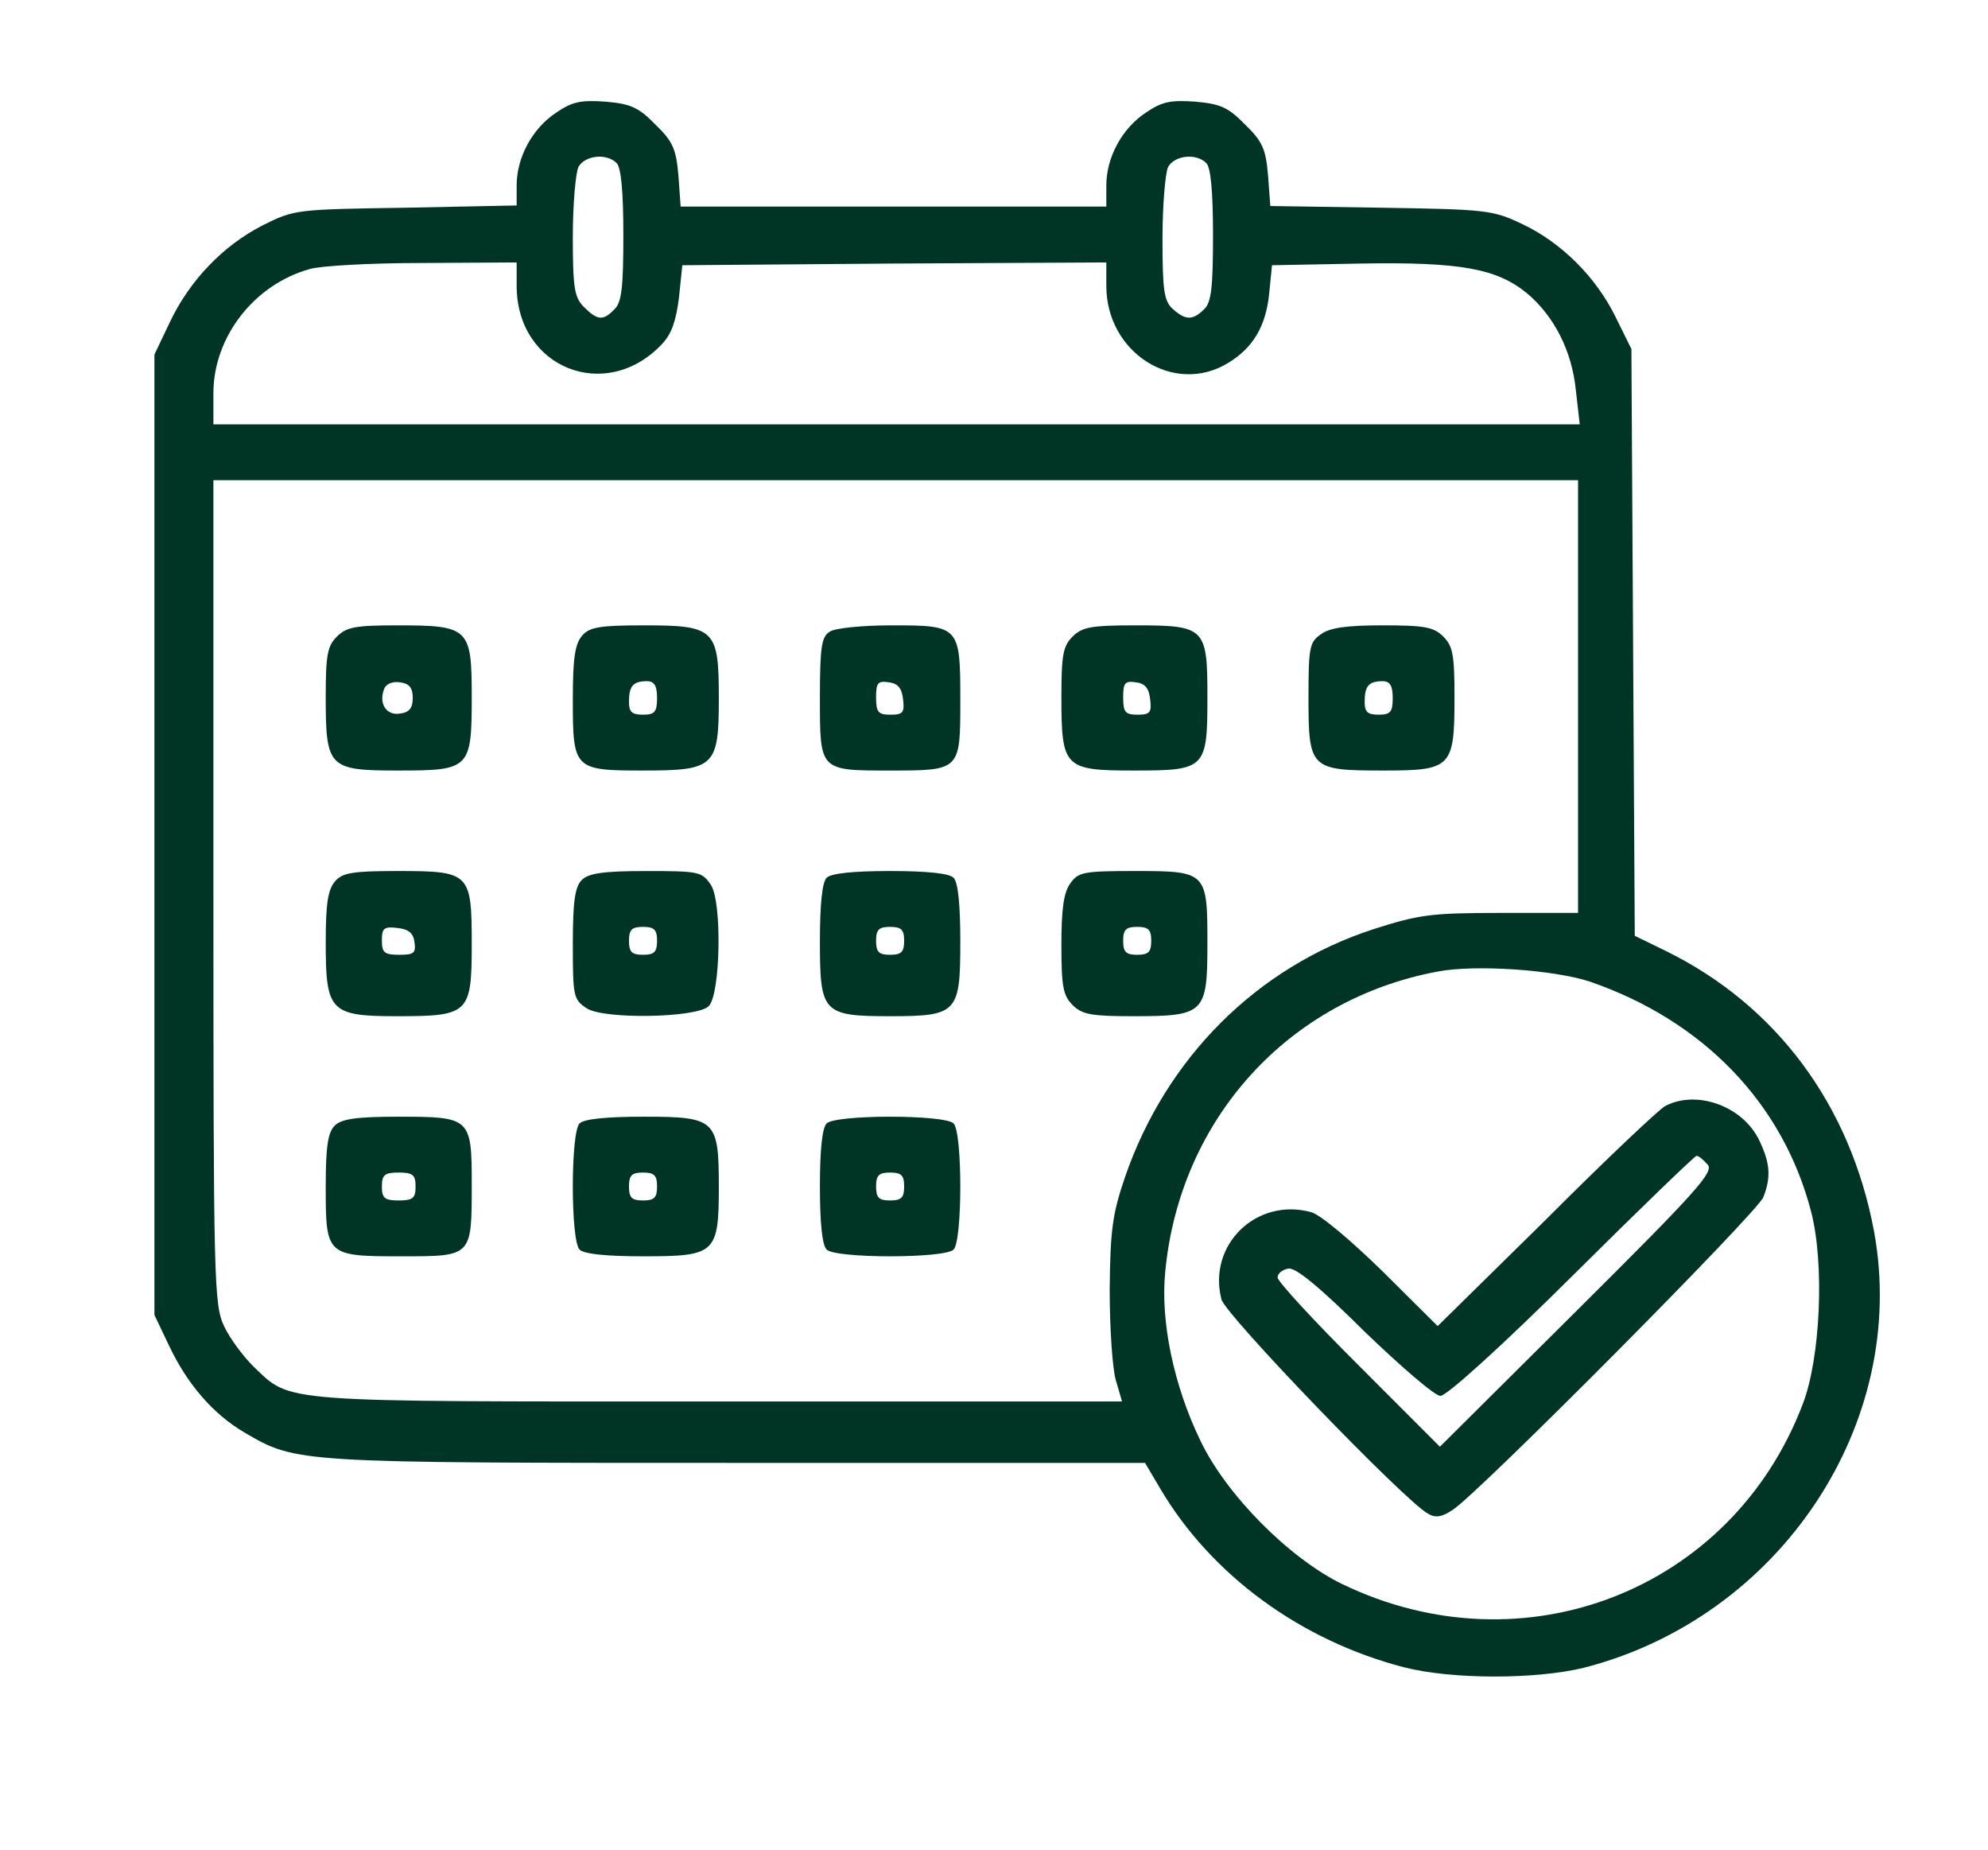
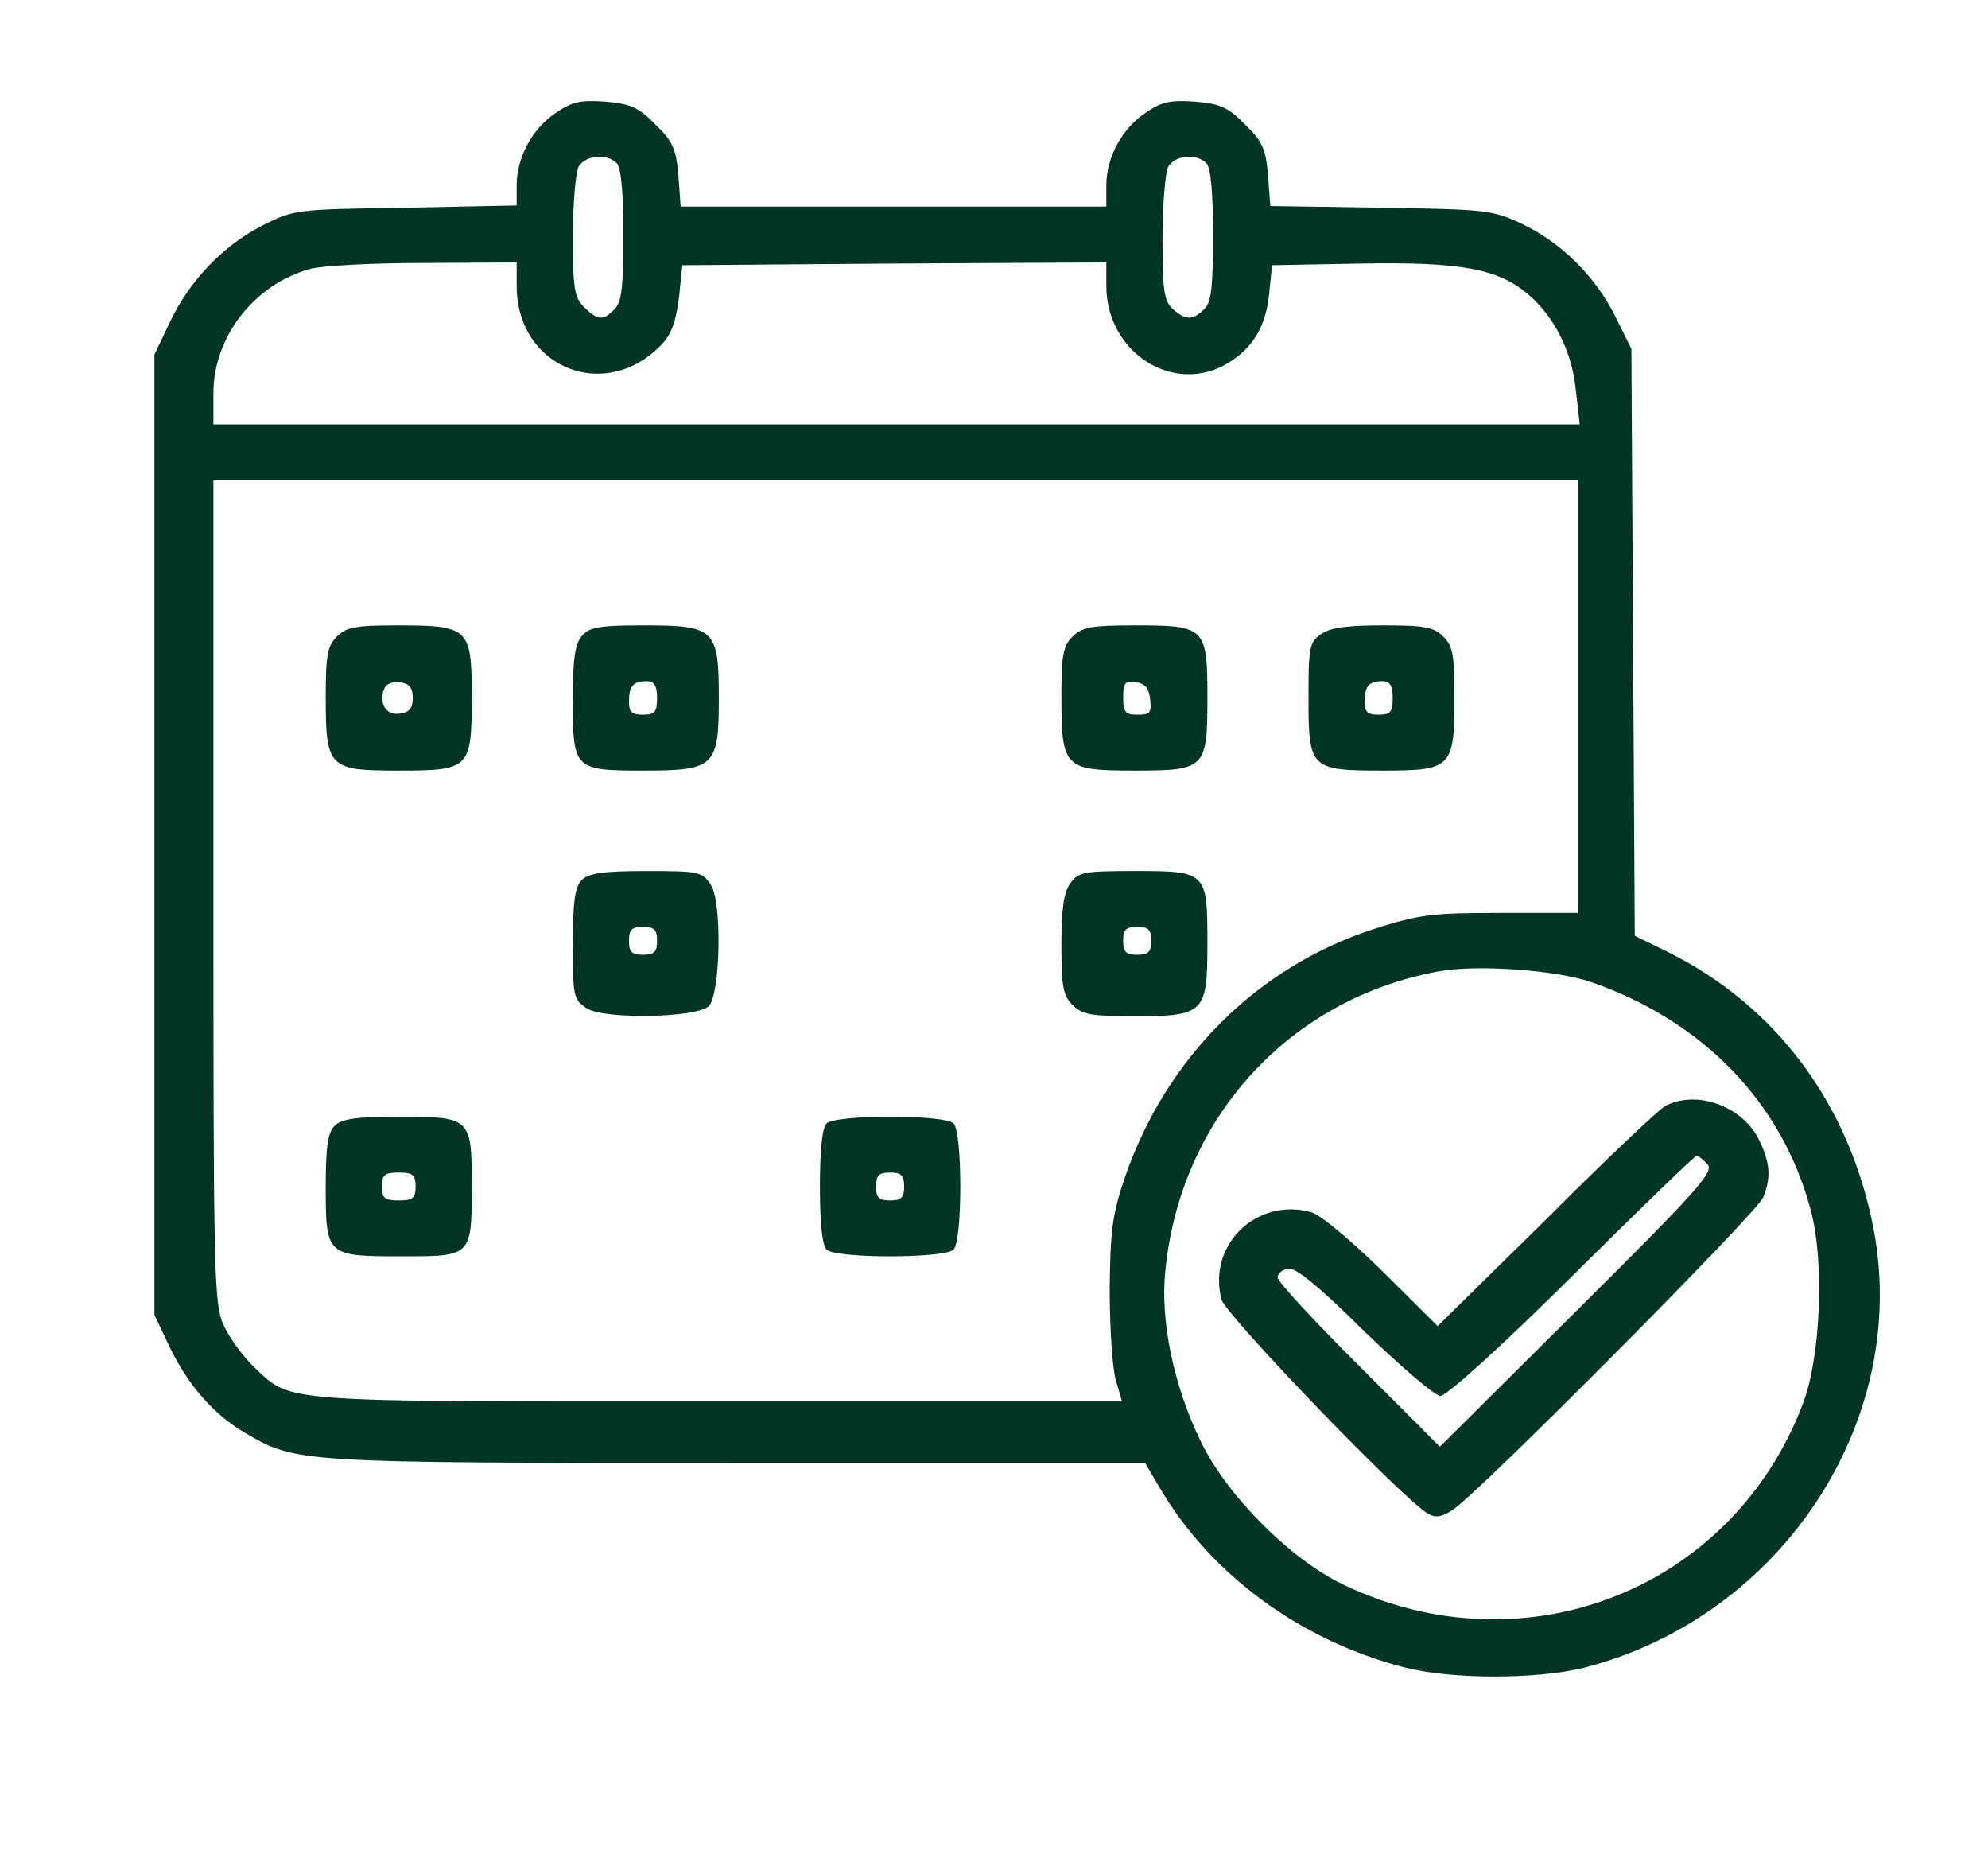
<svg xmlns="http://www.w3.org/2000/svg" width="72" height="67" viewBox="0 0 72 67" fill="none">
  <path d="M20.136 4.084C19.281 4.65 18.712 5.702 18.712 6.712V7.44L14.705 7.521C10.719 7.582 10.658 7.582 9.498 8.168C8.075 8.896 6.854 10.17 6.142 11.686L5.593 12.838V30.226V47.614L6.122 48.726C6.793 50.141 7.729 51.213 8.868 51.88C10.739 52.972 10.719 52.972 26.685 52.972H41.471L42.02 53.902C43.871 57.036 47.105 59.401 50.847 60.372C52.576 60.816 55.607 60.816 57.356 60.392C64.475 58.572 69.153 51.536 67.871 44.581C67.017 40.012 64.332 36.393 60.325 34.432L59.207 33.886L59.146 23.271L59.085 12.636L58.515 11.484C57.803 10.028 56.542 8.775 55.119 8.107C54.061 7.602 53.817 7.582 50.014 7.521L46.007 7.46L45.925 6.348C45.844 5.398 45.722 5.115 45.092 4.509C44.481 3.882 44.197 3.761 43.281 3.68C42.386 3.619 42.081 3.68 41.492 4.084C40.637 4.65 40.068 5.702 40.068 6.712V7.481H32.359H24.651L24.57 6.348C24.488 5.398 24.366 5.115 23.736 4.509C23.125 3.882 22.841 3.761 21.925 3.68C21.03 3.619 20.725 3.68 20.136 4.084ZM22.332 5.904C22.495 6.065 22.576 6.935 22.576 8.512C22.576 10.412 22.515 10.958 22.251 11.201C21.844 11.625 21.641 11.605 21.152 11.12C20.807 10.776 20.746 10.453 20.746 8.572C20.746 7.4 20.847 6.268 20.949 6.045C21.193 5.621 21.966 5.54 22.332 5.904ZM43.688 5.904C43.851 6.065 43.932 6.935 43.932 8.512C43.932 10.412 43.871 10.958 43.607 11.201C43.2 11.605 42.936 11.605 42.468 11.181C42.163 10.898 42.102 10.534 42.102 8.653C42.102 7.44 42.203 6.268 42.305 6.045C42.549 5.621 43.322 5.54 43.688 5.904ZM18.712 10.352C18.712 13.324 21.946 14.618 23.98 12.454C24.325 12.091 24.488 11.605 24.59 10.776L24.712 9.604L32.4 9.543L40.068 9.503V10.352C40.068 12.778 42.529 14.335 44.481 13.142C45.376 12.596 45.844 11.828 45.966 10.635L46.068 9.604L49.302 9.543C52.902 9.482 54.224 9.725 55.322 10.635C56.298 11.464 56.929 12.717 57.071 14.112L57.214 15.366H32.461H7.729V14.234C7.729 12.212 9.193 10.311 11.207 9.745C11.593 9.624 13.424 9.523 15.315 9.523L18.712 9.503V10.352ZM57.153 25.232V33.057H54.366C51.824 33.057 51.397 33.117 49.749 33.643C45.519 35.018 42.224 38.313 40.739 42.64C40.291 43.954 40.21 44.541 40.19 46.704C40.19 48.099 40.291 49.575 40.413 49.979L40.637 50.748H26.014C9.885 50.748 10.576 50.808 9.173 49.474C8.807 49.11 8.319 48.463 8.115 48.018C7.749 47.25 7.729 46.401 7.729 32.288V17.388H32.441H57.153V25.232ZM57.58 35.544C61.688 36.959 64.576 39.951 65.593 43.873C66.081 45.734 65.939 49.171 65.288 50.849C62.725 57.581 55.18 60.533 48.61 57.359C46.698 56.429 44.4 54.124 43.464 52.143C42.508 50.161 42.02 47.836 42.203 46.037C42.732 40.517 46.658 36.191 52.068 35.18C53.431 34.917 56.298 35.119 57.58 35.544Z" fill="#003525" />
  <path d="M12.203 23.049C11.858 23.392 11.797 23.716 11.797 25.232C11.797 27.8 11.898 27.901 14.42 27.901C17.024 27.901 17.085 27.84 17.085 25.212C17.085 22.745 16.983 22.644 14.4 22.644C12.874 22.644 12.549 22.705 12.203 23.049ZM14.949 25.273C14.949 25.637 14.827 25.798 14.481 25.839C13.993 25.92 13.708 25.475 13.912 24.949C13.973 24.767 14.217 24.666 14.481 24.707C14.827 24.747 14.949 24.909 14.949 25.273Z" fill="#003525" />
  <path d="M21.091 23.008C20.827 23.312 20.746 23.797 20.746 25.333C20.746 27.861 20.786 27.901 23.308 27.901C25.892 27.901 26.034 27.76 26.034 25.273C26.034 22.786 25.892 22.644 23.329 22.644C21.742 22.644 21.356 22.705 21.091 23.008ZM23.797 25.273C23.797 25.778 23.715 25.879 23.288 25.879C22.881 25.879 22.78 25.778 22.78 25.414C22.78 24.848 22.922 24.666 23.43 24.666C23.695 24.666 23.797 24.828 23.797 25.273Z" fill="#003525" />
-   <path d="M30.061 22.867C29.756 23.049 29.695 23.392 29.695 25.273C29.695 27.921 29.675 27.901 32.237 27.901C34.78 27.901 34.78 27.901 34.78 25.374C34.78 22.665 34.759 22.644 32.278 22.644C31.241 22.644 30.244 22.745 30.061 22.867ZM32.705 25.313C32.766 25.798 32.705 25.879 32.258 25.879C31.81 25.879 31.729 25.798 31.729 25.253C31.729 24.727 31.79 24.646 32.197 24.707C32.522 24.747 32.664 24.929 32.705 25.313Z" fill="#003525" />
  <path d="M38.847 23.049C38.502 23.392 38.441 23.716 38.441 25.232C38.441 27.8 38.542 27.901 41.064 27.901C43.668 27.901 43.729 27.84 43.729 25.232C43.729 22.725 43.648 22.644 41.125 22.644C39.519 22.644 39.193 22.705 38.847 23.049ZM41.654 25.313C41.715 25.798 41.654 25.879 41.207 25.879C40.759 25.879 40.678 25.798 40.678 25.253C40.678 24.727 40.739 24.646 41.146 24.707C41.471 24.747 41.614 24.929 41.654 25.313Z" fill="#003525" />
  <path d="M47.837 22.968C47.43 23.251 47.39 23.433 47.39 25.253C47.39 27.84 47.451 27.901 50.095 27.901C52.576 27.901 52.678 27.8 52.678 25.232C52.678 23.716 52.617 23.392 52.271 23.049C51.925 22.705 51.6 22.644 50.075 22.644C48.793 22.644 48.163 22.725 47.837 22.968ZM50.441 25.273C50.441 25.778 50.359 25.879 49.932 25.879C49.525 25.879 49.424 25.778 49.424 25.414C49.424 24.848 49.566 24.666 50.075 24.666C50.339 24.666 50.441 24.828 50.441 25.273Z" fill="#003525" />
-   <path d="M12.142 31.904C11.878 32.208 11.797 32.693 11.797 34.128C11.797 36.635 11.959 36.797 14.4 36.797C16.983 36.797 17.085 36.696 17.085 34.189C17.085 31.601 17.024 31.54 14.4 31.54C12.793 31.54 12.407 31.601 12.142 31.904ZM15.01 34.108C15.071 34.513 14.99 34.573 14.461 34.573C13.912 34.573 13.831 34.492 13.831 34.047C13.831 33.603 13.912 33.542 14.4 33.603C14.786 33.643 14.97 33.785 15.01 34.108Z" fill="#003525" />
  <path d="M21.071 31.864C20.827 32.107 20.746 32.632 20.746 34.169C20.746 36.09 20.766 36.191 21.254 36.514C21.885 36.919 25.241 36.858 25.668 36.433C26.095 36.009 26.156 32.673 25.749 32.046C25.424 31.561 25.322 31.541 23.39 31.541C21.844 31.541 21.315 31.621 21.071 31.864ZM23.797 34.068C23.797 34.472 23.695 34.573 23.288 34.573C22.881 34.573 22.78 34.472 22.78 34.068C22.78 33.663 22.881 33.562 23.288 33.562C23.695 33.562 23.797 33.663 23.797 34.068Z" fill="#003525" />
-   <path d="M29.939 31.783C29.776 31.945 29.695 32.754 29.695 34.088C29.695 36.676 29.797 36.797 32.237 36.797C34.678 36.797 34.78 36.676 34.78 34.088C34.78 32.754 34.698 31.945 34.536 31.783C34.373 31.621 33.559 31.54 32.237 31.54C30.915 31.54 30.102 31.621 29.939 31.783ZM32.746 34.068C32.746 34.472 32.644 34.573 32.237 34.573C31.831 34.573 31.729 34.472 31.729 34.068C31.729 33.663 31.831 33.562 32.237 33.562C32.644 33.562 32.746 33.663 32.746 34.068Z" fill="#003525" />
  <path d="M38.766 31.985C38.522 32.309 38.441 32.935 38.441 34.209C38.441 35.726 38.502 36.049 38.847 36.393C39.193 36.736 39.519 36.797 41.044 36.797C43.627 36.797 43.729 36.696 43.729 34.169C43.729 31.561 43.709 31.54 41.085 31.54C39.234 31.54 39.051 31.581 38.766 31.985ZM41.695 34.068C41.695 34.472 41.593 34.573 41.186 34.573C40.78 34.573 40.678 34.472 40.678 34.068C40.678 33.663 40.78 33.562 41.186 33.562C41.593 33.562 41.695 33.663 41.695 34.068Z" fill="#003525" />
  <path d="M12.122 40.76C11.878 41.002 11.797 41.508 11.797 42.964C11.797 45.471 11.817 45.491 14.542 45.491C17.105 45.491 17.085 45.511 17.085 42.883C17.085 40.477 17.044 40.436 14.441 40.436C12.895 40.436 12.366 40.517 12.122 40.76ZM15.051 42.964C15.051 43.388 14.949 43.469 14.441 43.469C13.932 43.469 13.831 43.388 13.831 42.964C13.831 42.539 13.932 42.458 14.441 42.458C14.949 42.458 15.051 42.539 15.051 42.964Z" fill="#003525" />
-   <path d="M20.99 40.679C20.664 41.002 20.664 44.925 20.99 45.248C21.152 45.41 21.966 45.491 23.308 45.491C25.912 45.491 26.034 45.39 26.034 42.964C26.034 40.538 25.912 40.436 23.308 40.436C21.966 40.436 21.152 40.517 20.99 40.679ZM23.797 42.964C23.797 43.368 23.695 43.469 23.288 43.469C22.881 43.469 22.78 43.368 22.78 42.964C22.78 42.559 22.881 42.458 23.288 42.458C23.695 42.458 23.797 42.559 23.797 42.964Z" fill="#003525" />
  <path d="M29.939 40.679C29.776 40.841 29.695 41.65 29.695 42.964C29.695 44.278 29.776 45.087 29.939 45.248C30.264 45.572 34.21 45.572 34.536 45.248C34.861 44.925 34.861 41.002 34.536 40.679C34.21 40.355 30.264 40.355 29.939 40.679ZM32.746 42.964C32.746 43.368 32.644 43.469 32.237 43.469C31.831 43.469 31.729 43.368 31.729 42.964C31.729 42.559 31.831 42.458 32.237 42.458C32.644 42.458 32.746 42.559 32.746 42.964Z" fill="#003525" />
  <path d="M60.305 40.052C60.081 40.174 58.129 42.014 55.993 44.157L52.068 48.018L50.075 46.037C48.915 44.905 47.837 43.995 47.492 43.894C45.519 43.348 43.729 45.066 44.237 47.048C44.359 47.594 50.908 54.387 51.722 54.812C51.986 54.973 52.23 54.933 52.617 54.67C53.532 54.084 63.681 43.874 63.864 43.348C64.149 42.62 64.108 42.115 63.722 41.306C63.132 40.052 61.444 39.446 60.305 40.052ZM61.851 42.175C62.075 42.438 61.444 43.146 57.132 47.432L52.149 52.386L49.22 49.454C47.593 47.836 46.271 46.401 46.271 46.259C46.271 46.118 46.434 45.976 46.658 45.936C46.902 45.875 47.776 46.583 49.403 48.2C50.746 49.494 51.966 50.546 52.169 50.546C52.393 50.546 54.386 48.746 56.949 46.199C59.349 43.813 61.383 41.852 61.444 41.852C61.525 41.852 61.688 41.993 61.851 42.175Z" fill="#003525" />
</svg>